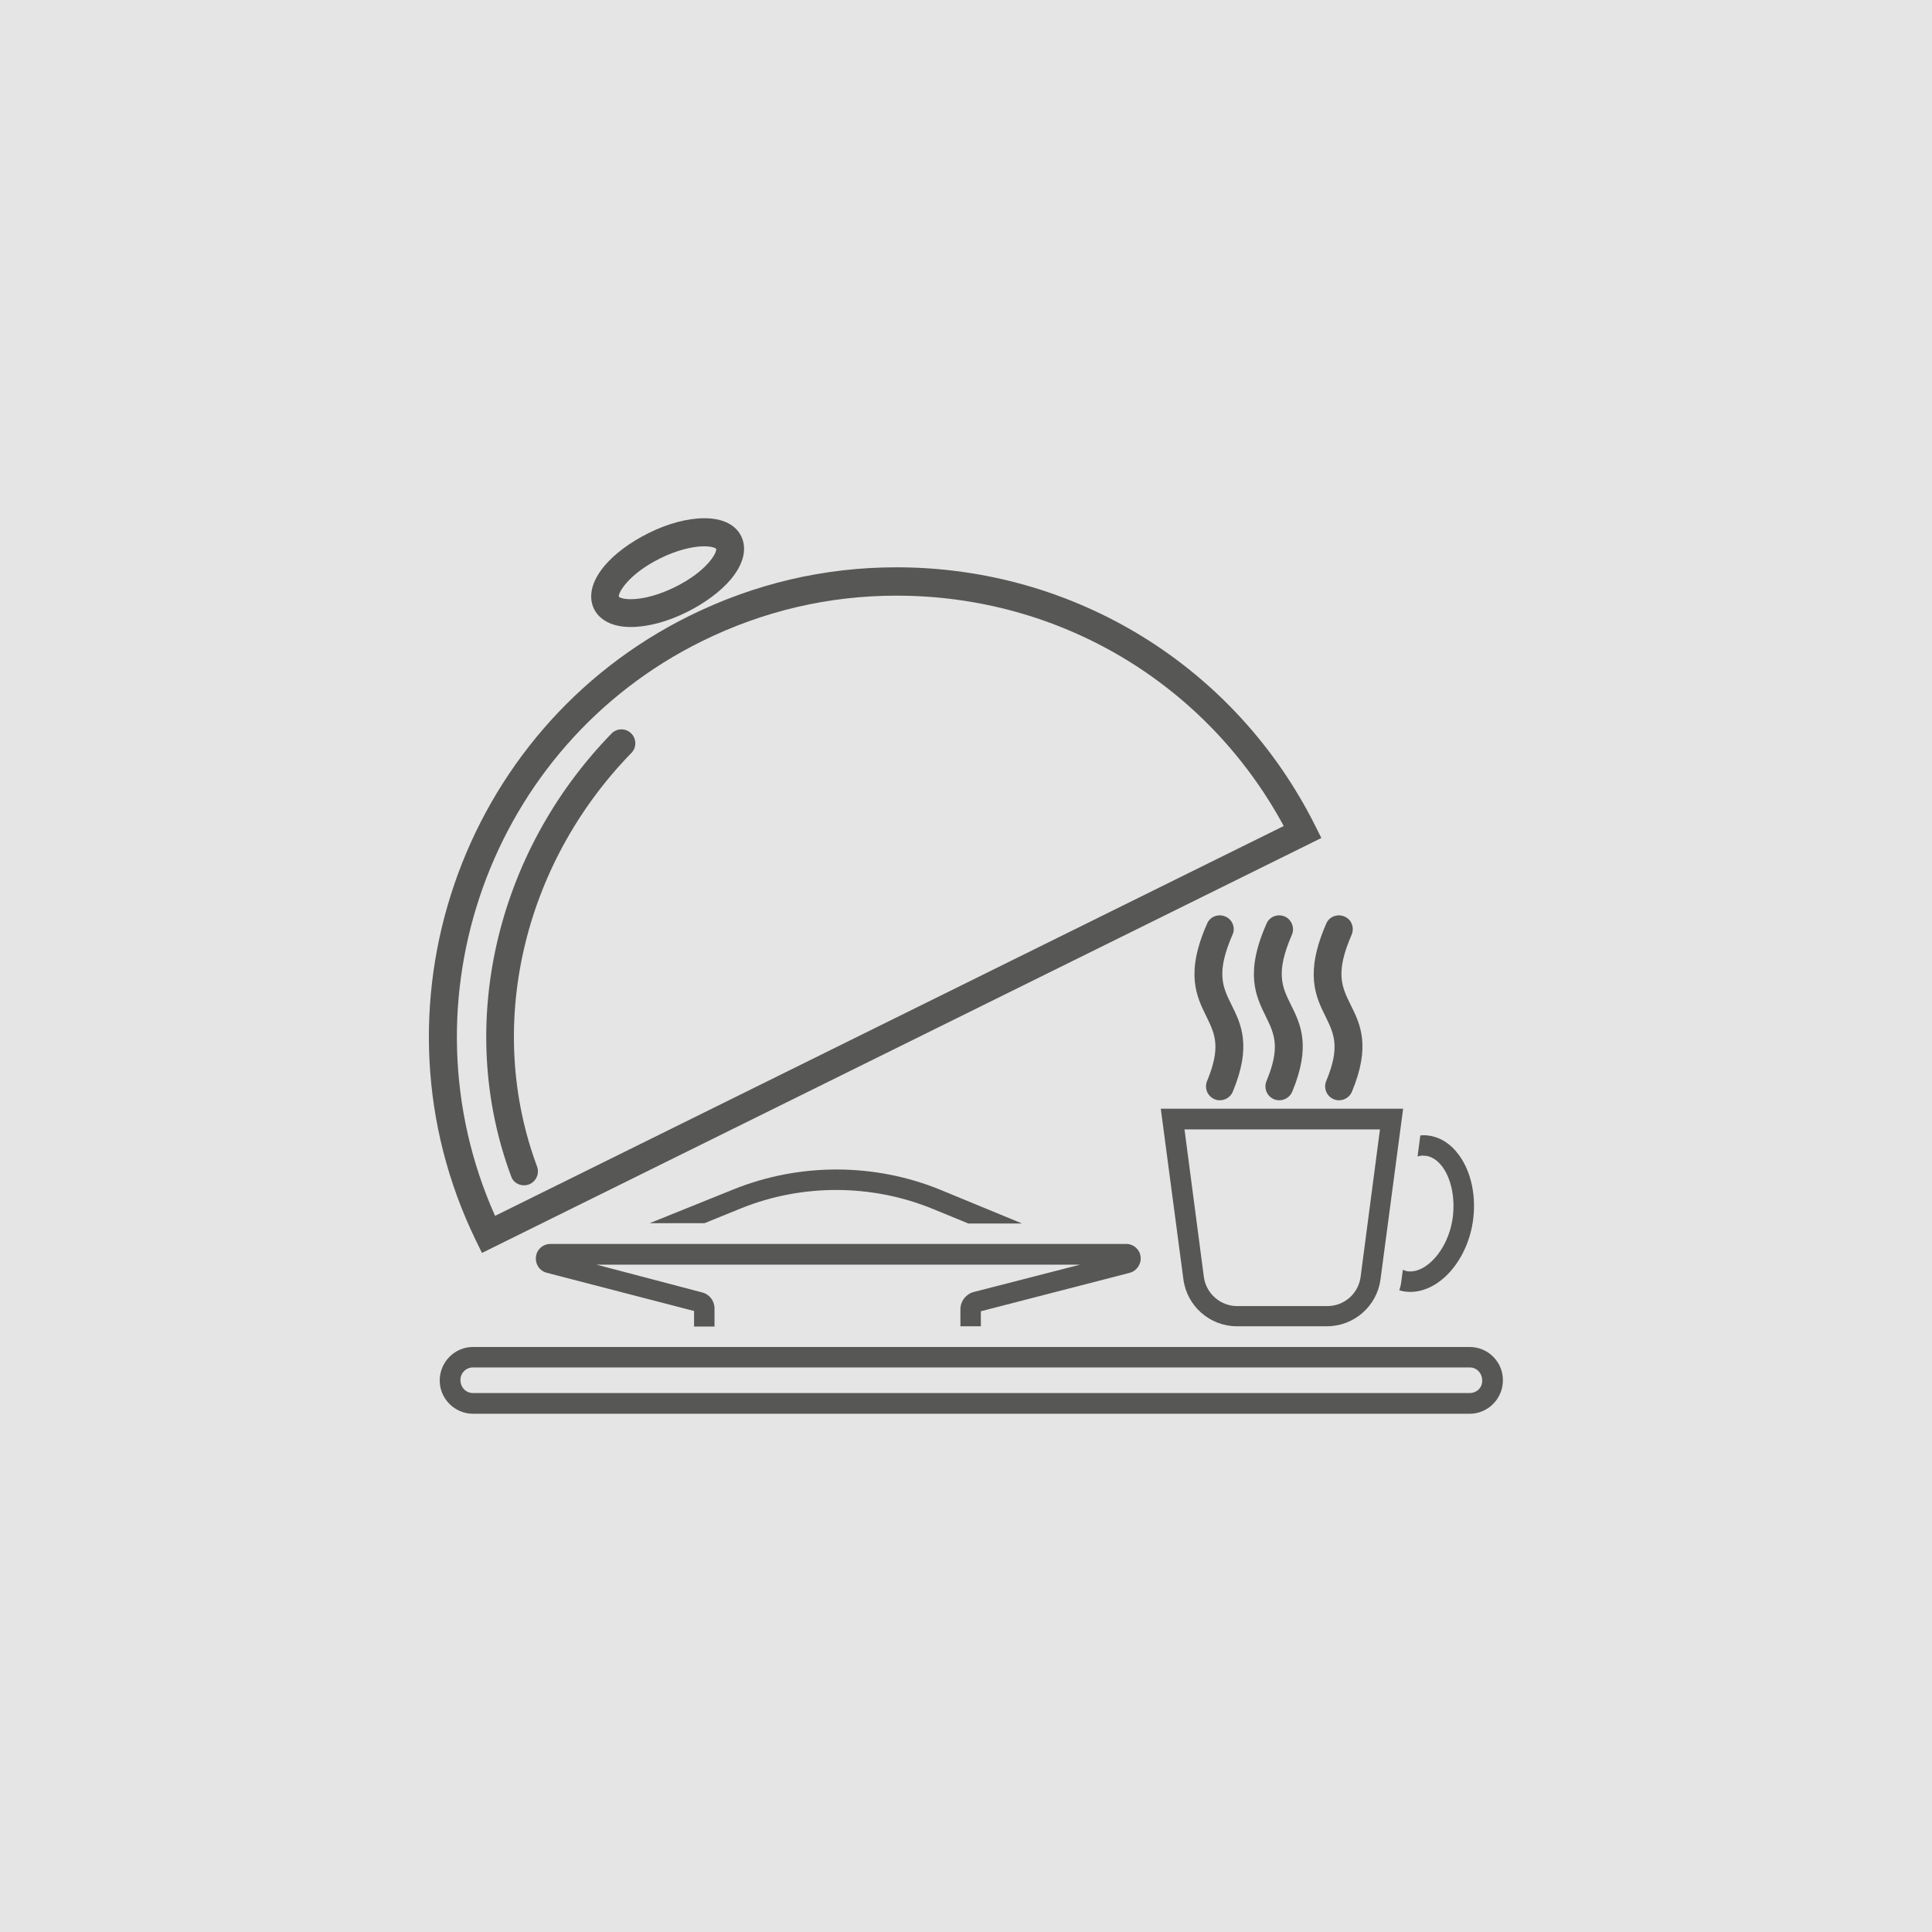
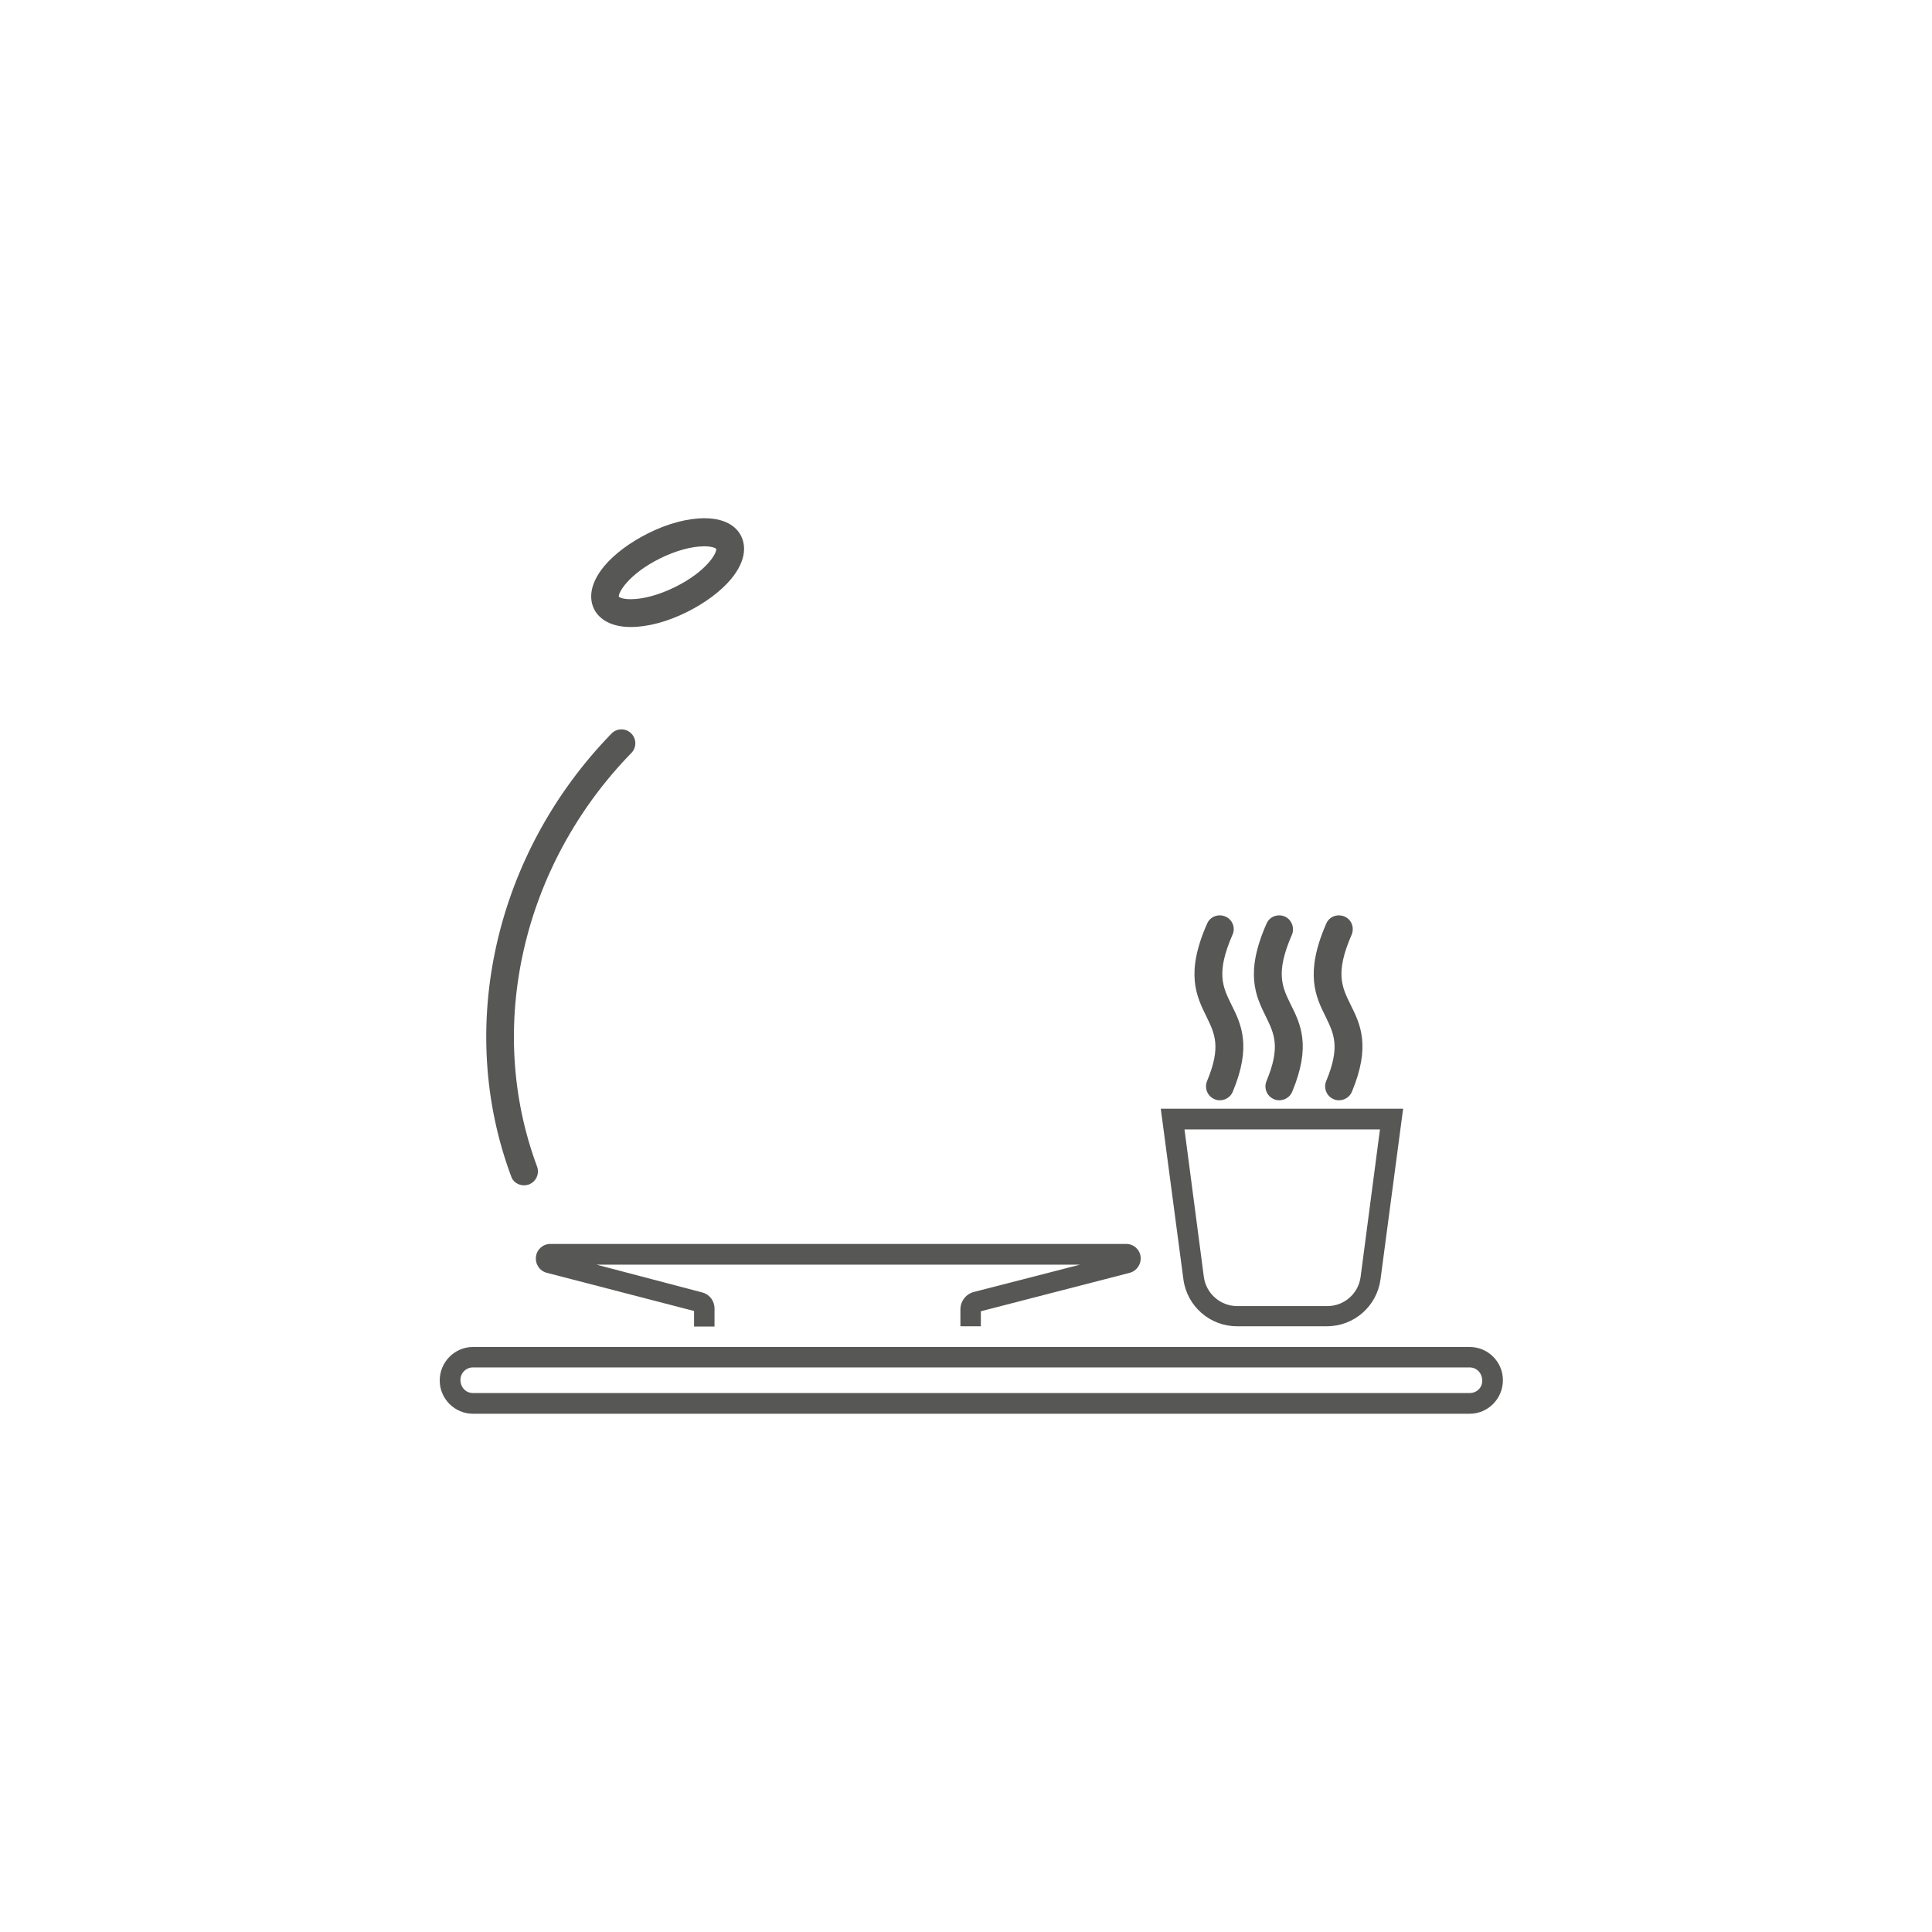
<svg xmlns="http://www.w3.org/2000/svg" version="1.1" id="Ebene_1" x="0px" y="0px" viewBox="0 0 70.87 70.87" style="enable-background:new 0 0 70.87 70.87;" xml:space="preserve">
  <style type="text/css">
	.st0{fill:#E5E5E5;}
	.st1{fill:#575756;}
</style>
  <g>
-     <rect class="st0" width="70.87" height="70.87" />
    <g>
      <path class="st1" d="M23.14,23c0.61,0,1.34-0.19,2.06-0.55c0.66-0.33,1.23-0.75,1.61-1.2c0.63-0.76,0.51-1.31,0.38-1.58    c-0.12-0.25-0.46-0.66-1.35-0.66c-0.61,0-1.34,0.19-2.06,0.55c-0.66,0.33-1.23,0.75-1.61,1.2c-0.63,0.76-0.51,1.31-0.38,1.58    C21.91,22.58,22.25,23,23.14,23z M24.22,20.48c0.57-0.28,1.15-0.44,1.61-0.44c0.3,0,0.42,0.07,0.44,0.09    c0.04,0.14-0.34,0.83-1.52,1.41c-0.57,0.28-1.15,0.44-1.61,0.44c-0.3,0-0.42-0.07-0.44-0.09C22.67,21.75,23.05,21.06,24.22,20.48z    " />
-       <path class="st1" d="M17.68,45.96l30.79-15.22l-0.23-0.46c-2.93-5.84-8.82-9.47-15.36-9.47c-2.65,0-5.2,0.6-7.59,1.78    c-8.43,4.17-11.95,14.44-7.84,22.9L17.68,45.96z M25.75,23.52c2.25-1.11,4.65-1.67,7.14-1.67c5.98,0,11.37,3.22,14.2,8.45    l-28.93,14.3C14.64,36.72,17.97,27.36,25.75,23.52z" />
      <path class="st1" d="M19.22,43.48c0.06,0,0.12-0.01,0.18-0.03c0.26-0.1,0.4-0.39,0.3-0.66c-1.9-5.1-0.55-11.05,3.46-15.17    c0.2-0.2,0.19-0.53-0.01-0.72c-0.2-0.2-0.53-0.19-0.72,0.01c-4.28,4.4-5.72,10.77-3.68,16.24C18.81,43.35,19.01,43.48,19.22,43.48    z" />
      <path class="st1" d="M53.91,49.41h-14.1H29.28H17.35c-0.67,0-1.22,0.55-1.22,1.23c0,0.67,0.55,1.22,1.22,1.22h36.56    c0.67,0,1.22-0.55,1.22-1.23C55.13,49.95,54.58,49.41,53.91,49.41z M53.91,51.1H17.35c-0.26,0-0.46-0.21-0.46-0.48    c0-0.26,0.21-0.46,0.46-0.46h36.56c0.26,0,0.46,0.21,0.46,0.48C54.38,50.9,54.17,51.1,53.91,51.1z" />
      <path class="st1" d="M43.41,46.93c0.13,0.98,0.97,1.72,1.96,1.72h3.31c0.99,0,1.83-0.74,1.96-1.72l0.83-6.26h-8.89L43.41,46.93z     M50.62,41.43l-0.71,5.41c-0.08,0.61-0.6,1.07-1.22,1.07h-3.31c-0.61,0-1.14-0.46-1.22-1.07l-0.71-5.41H50.62z" />
-       <path class="st1" d="M51.61,46.63c-0.05-0.01-0.1-0.03-0.15-0.05l-0.06,0.45c-0.01,0.1-0.04,0.2-0.07,0.3    c0.05,0.01,0.1,0.03,0.15,0.04c0.08,0.01,0.17,0.02,0.25,0.02c1.06,0,2.06-1.11,2.29-2.53c0.15-0.93-0.04-1.87-0.51-2.5    c-0.29-0.4-0.67-0.64-1.08-0.7c-0.11-0.02-0.22-0.02-0.33-0.01l-0.1,0.77c0.06-0.01,0.12-0.03,0.18-0.03    c0.05,0,0.09,0.01,0.14,0.01c0.27,0.04,0.47,0.24,0.59,0.4c0.34,0.46,0.48,1.2,0.37,1.93C53.11,45.84,52.31,46.74,51.61,46.63z" />
      <path class="st1" d="M47.13,33.62c-0.26-0.11-0.56,0-0.67,0.26c-0.81,1.83-0.39,2.67-0.02,3.42c0.3,0.62,0.54,1.1,0.02,2.35    c-0.11,0.26,0.01,0.56,0.27,0.67c0.06,0.03,0.13,0.04,0.2,0.04c0.2,0,0.39-0.12,0.47-0.31c0.7-1.68,0.31-2.48-0.05-3.2    c-0.32-0.65-0.57-1.16,0.04-2.56C47.5,34.04,47.38,33.73,47.13,33.62z" />
      <path class="st1" d="M44.95,33.62c-0.26-0.11-0.56,0-0.67,0.26c-0.81,1.83-0.39,2.67-0.02,3.42c0.3,0.62,0.54,1.1,0.02,2.35    c-0.11,0.26,0.01,0.56,0.27,0.67c0.06,0.03,0.13,0.04,0.2,0.04c0.2,0,0.39-0.12,0.47-0.31c0.7-1.68,0.31-2.48-0.05-3.2    c-0.32-0.65-0.57-1.16,0.04-2.56C45.33,34.04,45.21,33.73,44.95,33.62z" />
      <path class="st1" d="M48.63,37.3c0.3,0.62,0.54,1.1,0.02,2.35c-0.11,0.26,0.01,0.56,0.27,0.67c0.06,0.03,0.13,0.04,0.2,0.04    c0.2,0,0.39-0.12,0.47-0.31c0.7-1.68,0.31-2.48-0.05-3.2c-0.32-0.65-0.57-1.16,0.04-2.56c0.11-0.26,0-0.56-0.26-0.67    c-0.26-0.11-0.56,0-0.67,0.26C47.85,35.71,48.26,36.56,48.63,37.3z" />
      <path class="st1" d="M35.23,48.03l0,0.62h0.75V48.1l5.46-1.41c0.26-0.07,0.43-0.32,0.4-0.59c-0.03-0.27-0.26-0.47-0.53-0.47H20.19    c-0.27,0-0.5,0.2-0.53,0.47c-0.03,0.27,0.13,0.52,0.4,0.59l5.4,1.4v0.57h0.75l0-0.66c0-0.28-0.18-0.52-0.45-0.59l-3.88-1.02h17.74    l-3.89,1C35.44,47.46,35.23,47.73,35.23,48.03z" />
-       <path class="st1" d="M34.23,44.35l1.29,0.53h1.97l-2.98-1.23c-2.41-0.99-5.16-1-7.58-0.03l-3.1,1.25h2.01l1.38-0.56    C29.45,43.42,31.99,43.43,34.23,44.35z" />
    </g>
  </g>
</svg>